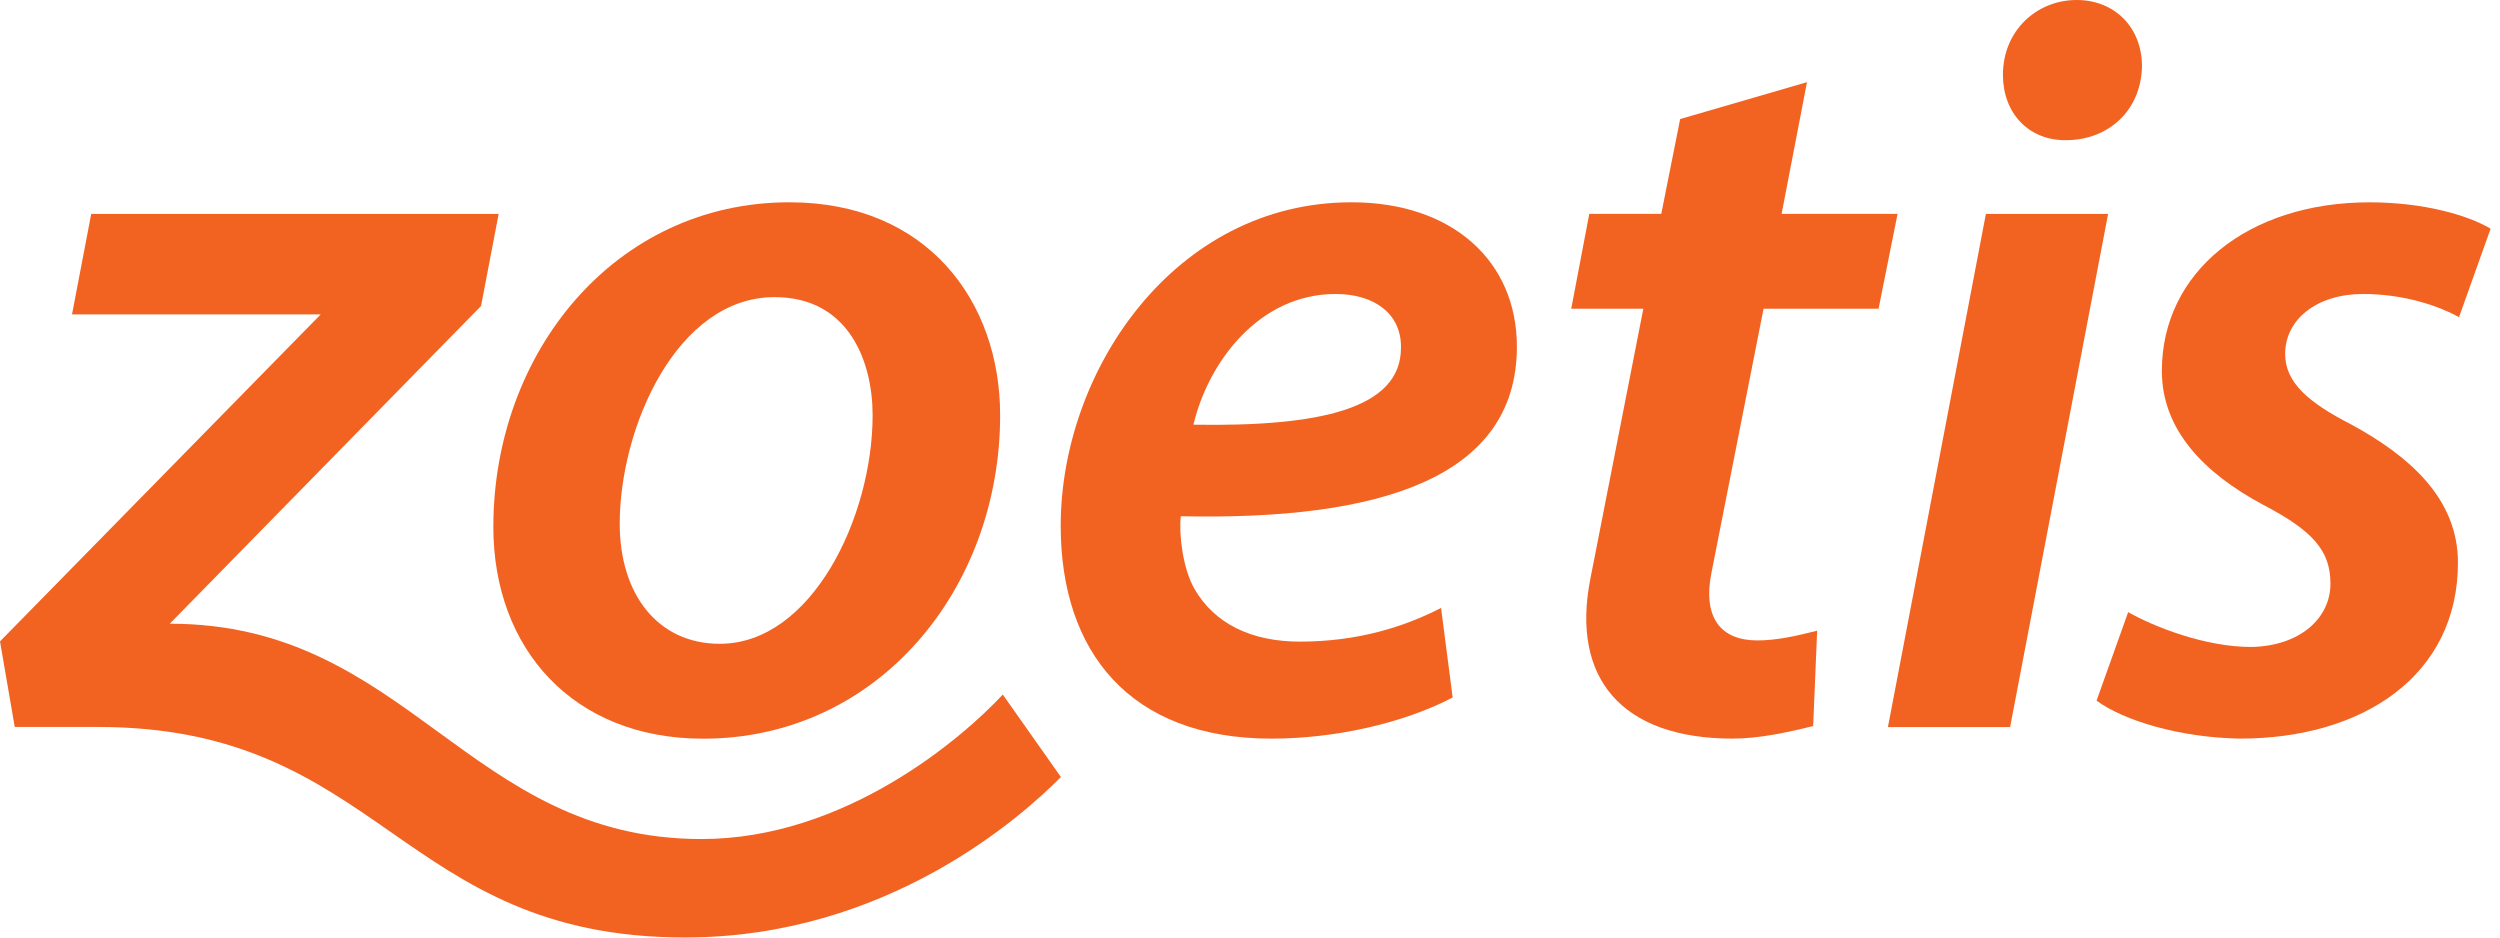
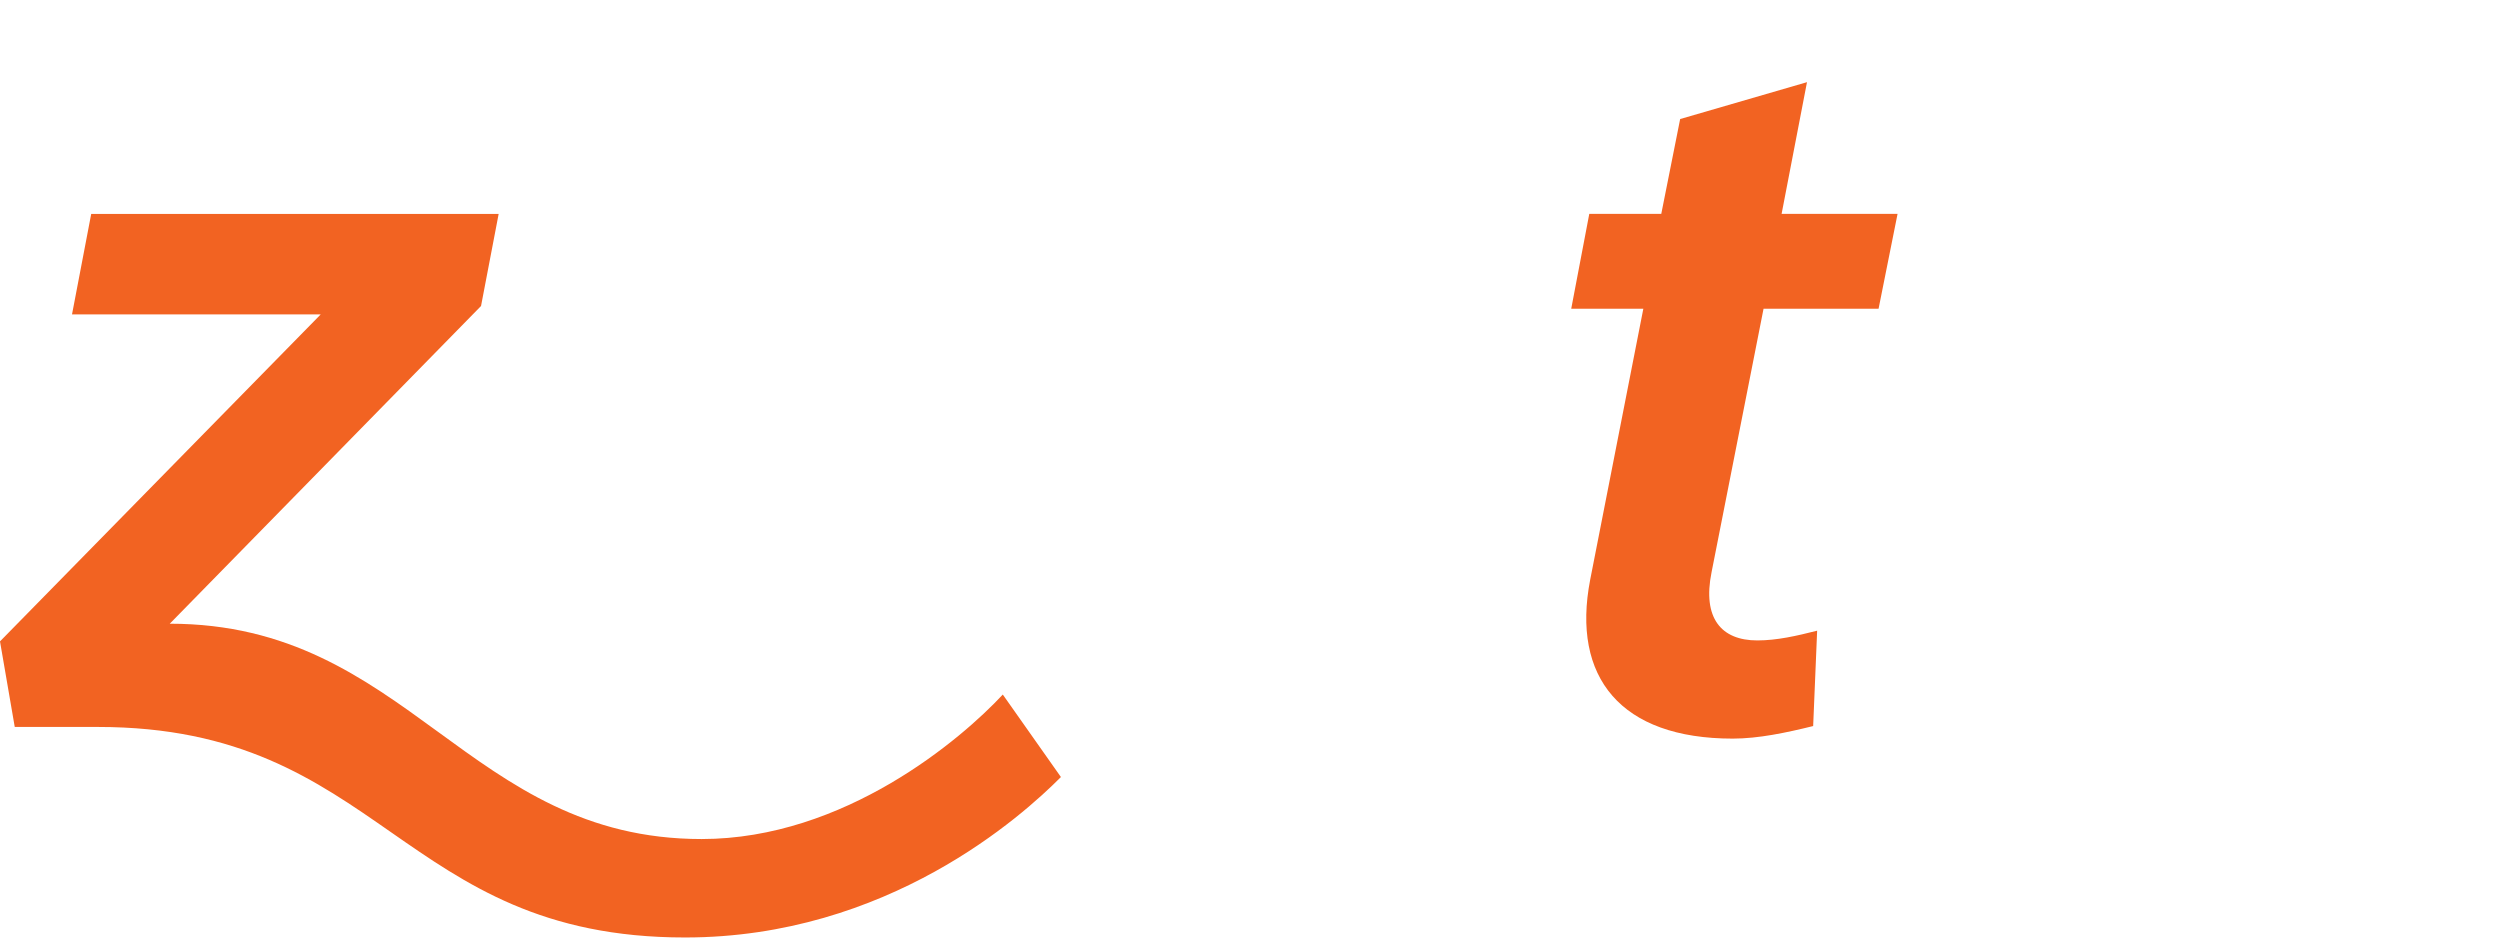
<svg xmlns="http://www.w3.org/2000/svg" width="128" height="48" viewBox="0 0 128 48" fill="none">
  <path d="M51.343 35.561L54.319 39.784C52.346 41.771 45.441 47.999 35.074 47.999C20.471 47.999 19.553 37.22 5.011 37.22H0.755L0 32.839L16.42 16.098H3.687L4.67 10.953H25.531L24.629 15.667L8.692 31.934C20.913 31.934 23.932 42.959 35.924 42.959C43.234 42.956 49.226 37.839 51.343 35.561Z" fill="#F26322" />
-   <path d="M40.417 10.357C31.463 10.357 25.259 18.074 25.259 26.976C25.259 33.235 29.36 37.821 35.995 37.821C44.951 37.821 51.207 30.159 51.207 21.257C51.207 15.431 47.485 10.357 40.417 10.357ZM36.855 32.962C33.673 32.962 31.73 30.428 31.73 26.812C31.73 21.905 34.643 15.213 39.659 15.213C43.49 15.213 44.678 18.559 44.678 21.254C44.678 26.488 41.55 32.962 36.855 32.962Z" fill="#F26322" />
-   <path d="M77.665 17.75C77.665 13.379 74.374 10.357 69.196 10.357C60.134 10.357 54.308 18.99 54.308 26.922C54.308 33.341 57.815 37.818 65.098 37.818C68.281 37.818 71.788 37.06 74.376 35.712L73.782 31.126C71.894 32.096 69.521 32.851 66.553 32.851C64.071 32.851 62.183 31.932 61.158 30.153C60.564 29.128 60.349 27.346 60.458 26.431C70.597 26.652 77.665 24.494 77.665 17.75ZM68.384 15.052C70.382 15.052 71.73 16.077 71.73 17.75V17.804C71.73 20.932 67.575 21.851 61.104 21.744C61.858 18.559 64.447 15.052 68.384 15.052Z" fill="#F26322" />
-   <path d="M120.992 15.052C123.15 15.052 124.929 15.7 125.902 16.237L127.52 11.708C126.332 11.005 124.068 10.359 121.316 10.359C115.112 10.359 110.687 13.921 110.687 18.991C110.687 22.011 112.845 24.223 115.866 25.842C118.455 27.19 119.319 28.215 119.319 29.888C119.319 31.616 117.809 33.071 115.272 33.125C112.899 33.125 110.308 32.1 108.962 31.343L107.343 35.874C108.747 36.899 111.605 37.765 114.681 37.817C120.994 37.817 125.847 34.58 125.847 28.806C125.847 25.46 123.259 23.302 120.398 21.741C118.185 20.607 117 19.583 117 18.125C117 16.349 118.618 15.052 120.992 15.052Z" fill="#F26322" />
-   <path d="M102.55 3.831C102.55 1.567 104.278 0 106.327 0C108.27 0 109.67 1.403 109.67 3.401C109.616 5.719 107.891 7.177 105.787 7.177H105.733C103.845 7.177 102.55 5.774 102.55 3.831Z" fill="#F26322" />
-   <path d="M96.662 37.226H102.918L107.935 10.953H101.678L96.662 37.226Z" fill="#F26322" />
  <path d="M89.975 32.79C88.12 32.79 87.158 31.643 87.632 29.297L90.294 15.806H96.183L97.155 10.951H91.218L92.518 4.207L86.024 6.095L85.057 10.951H81.371L80.447 15.806H84.139L81.417 29.684C80.452 34.678 82.981 37.817 88.716 37.817C90.038 37.817 91.463 37.512 92.834 37.174L93.038 32.291C91.995 32.556 90.978 32.79 89.975 32.79Z" fill="#F26322" />
</svg>